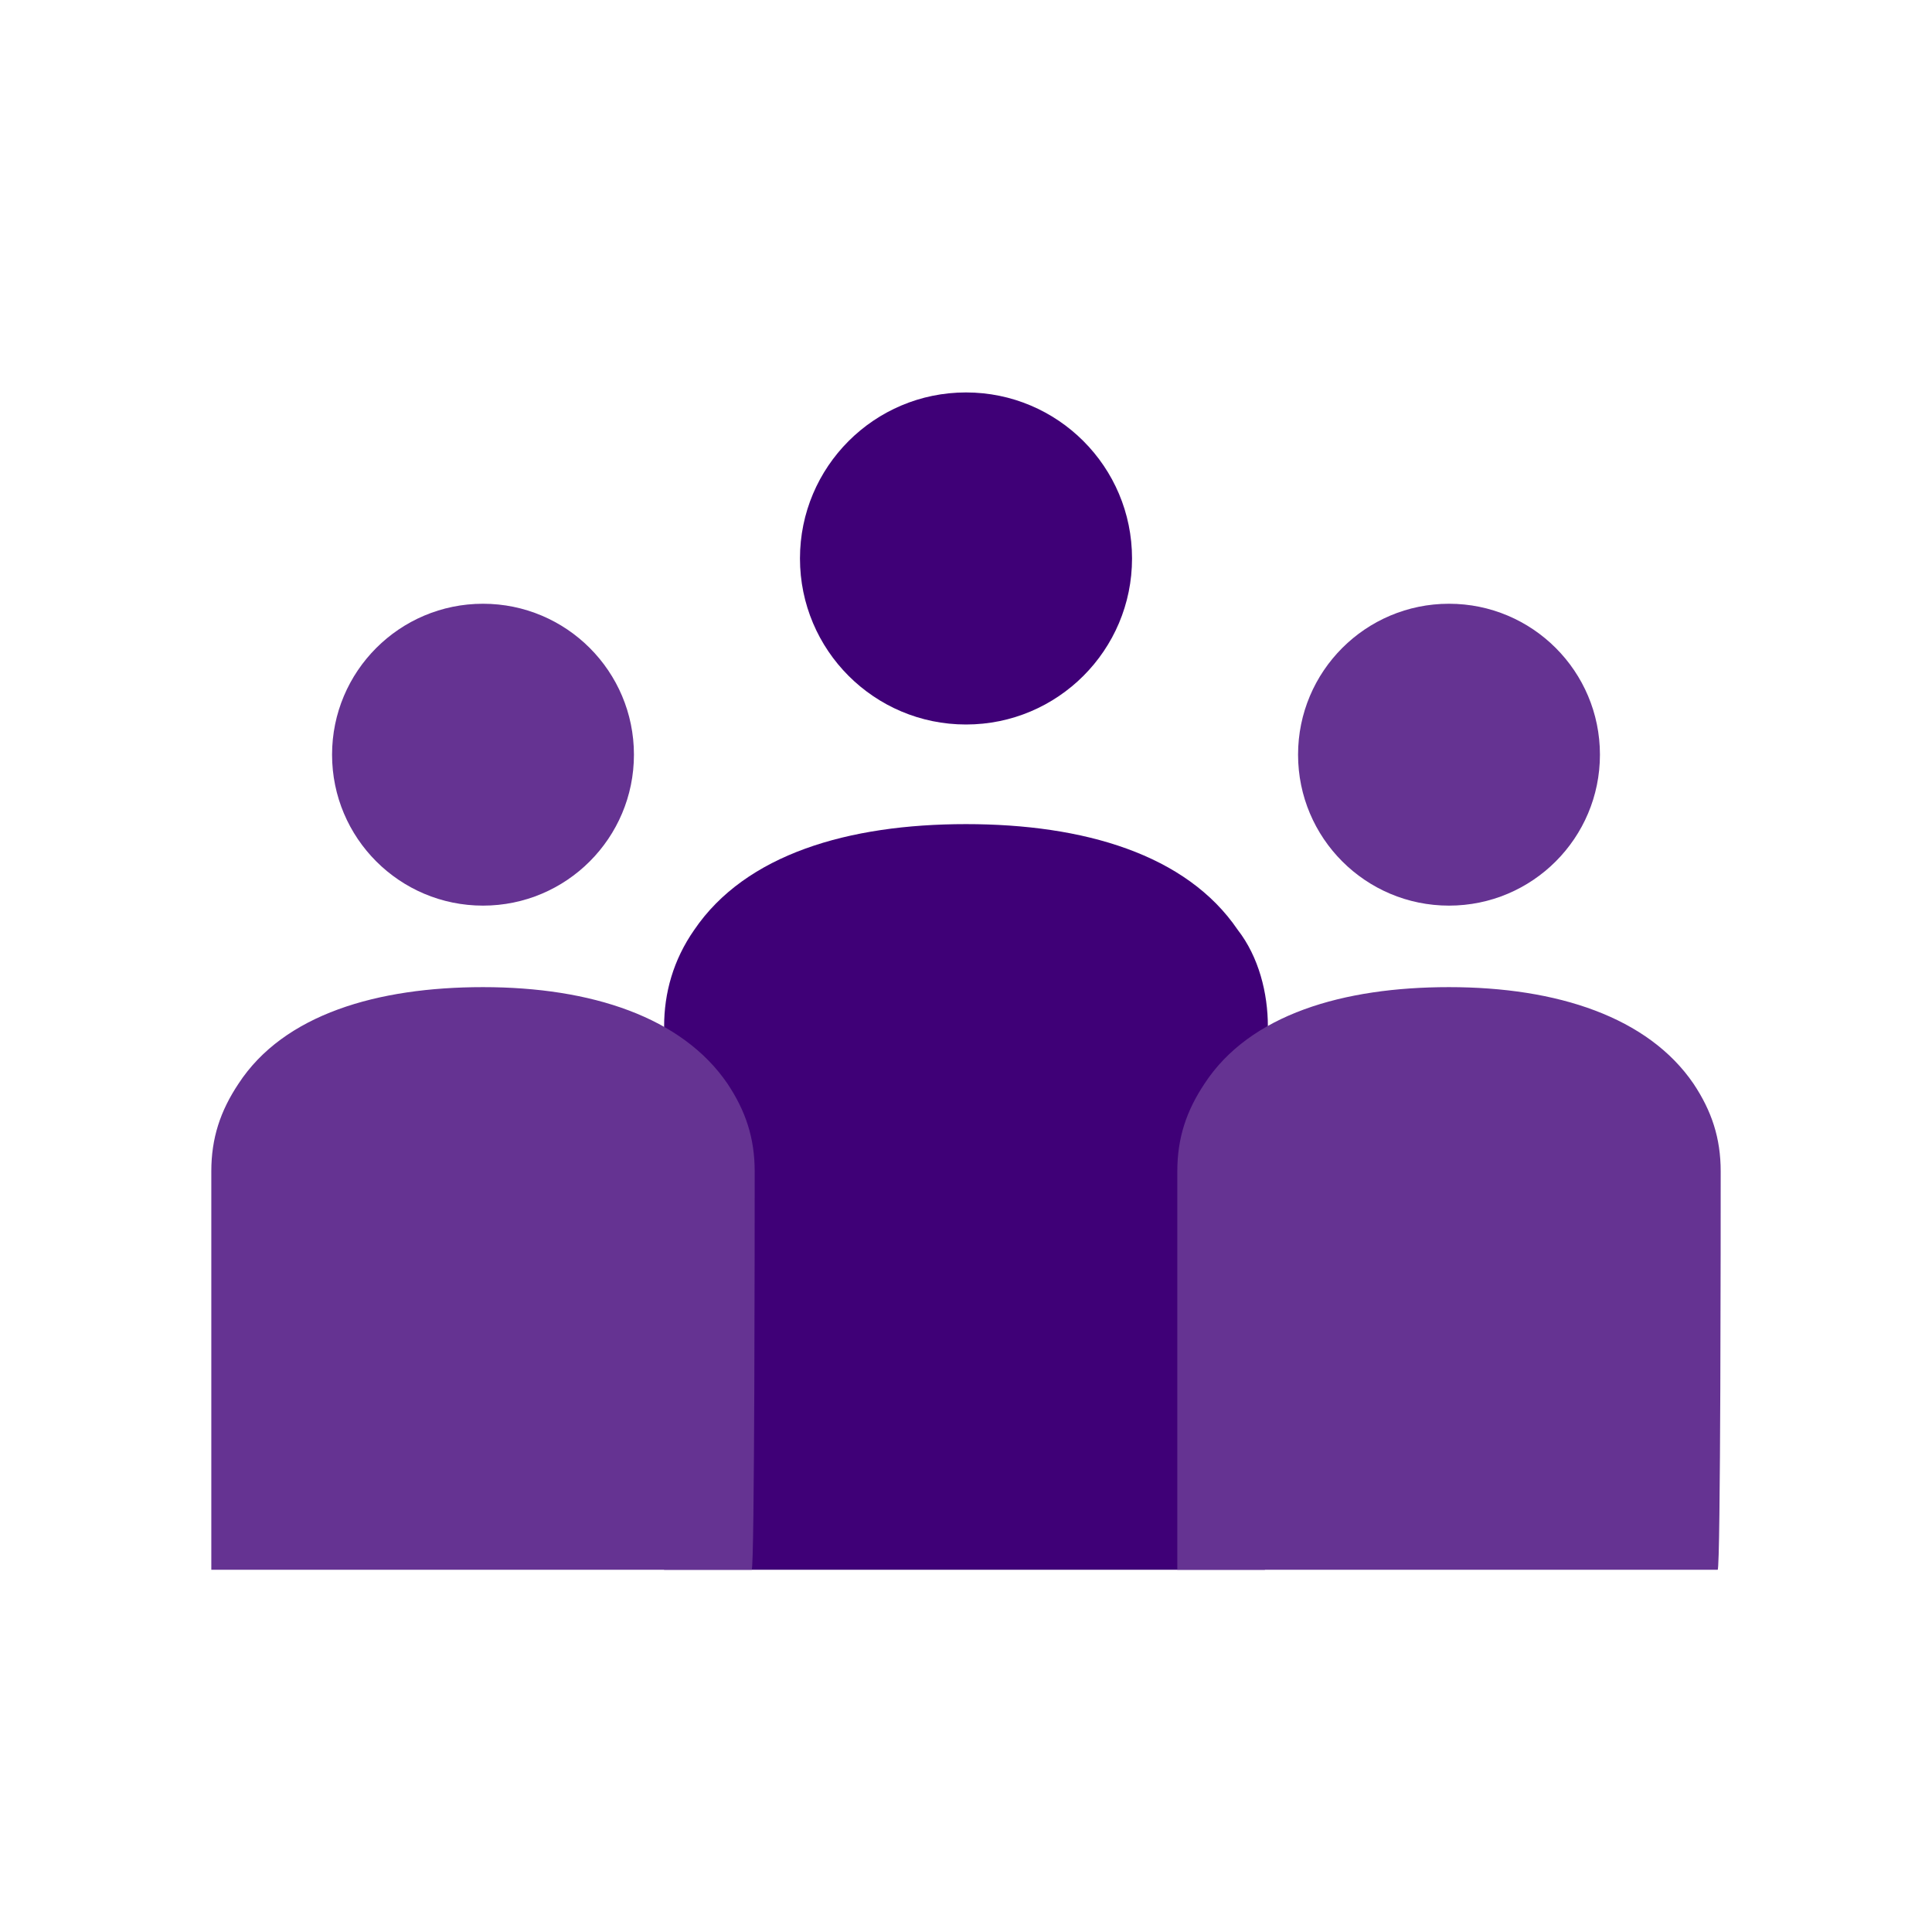
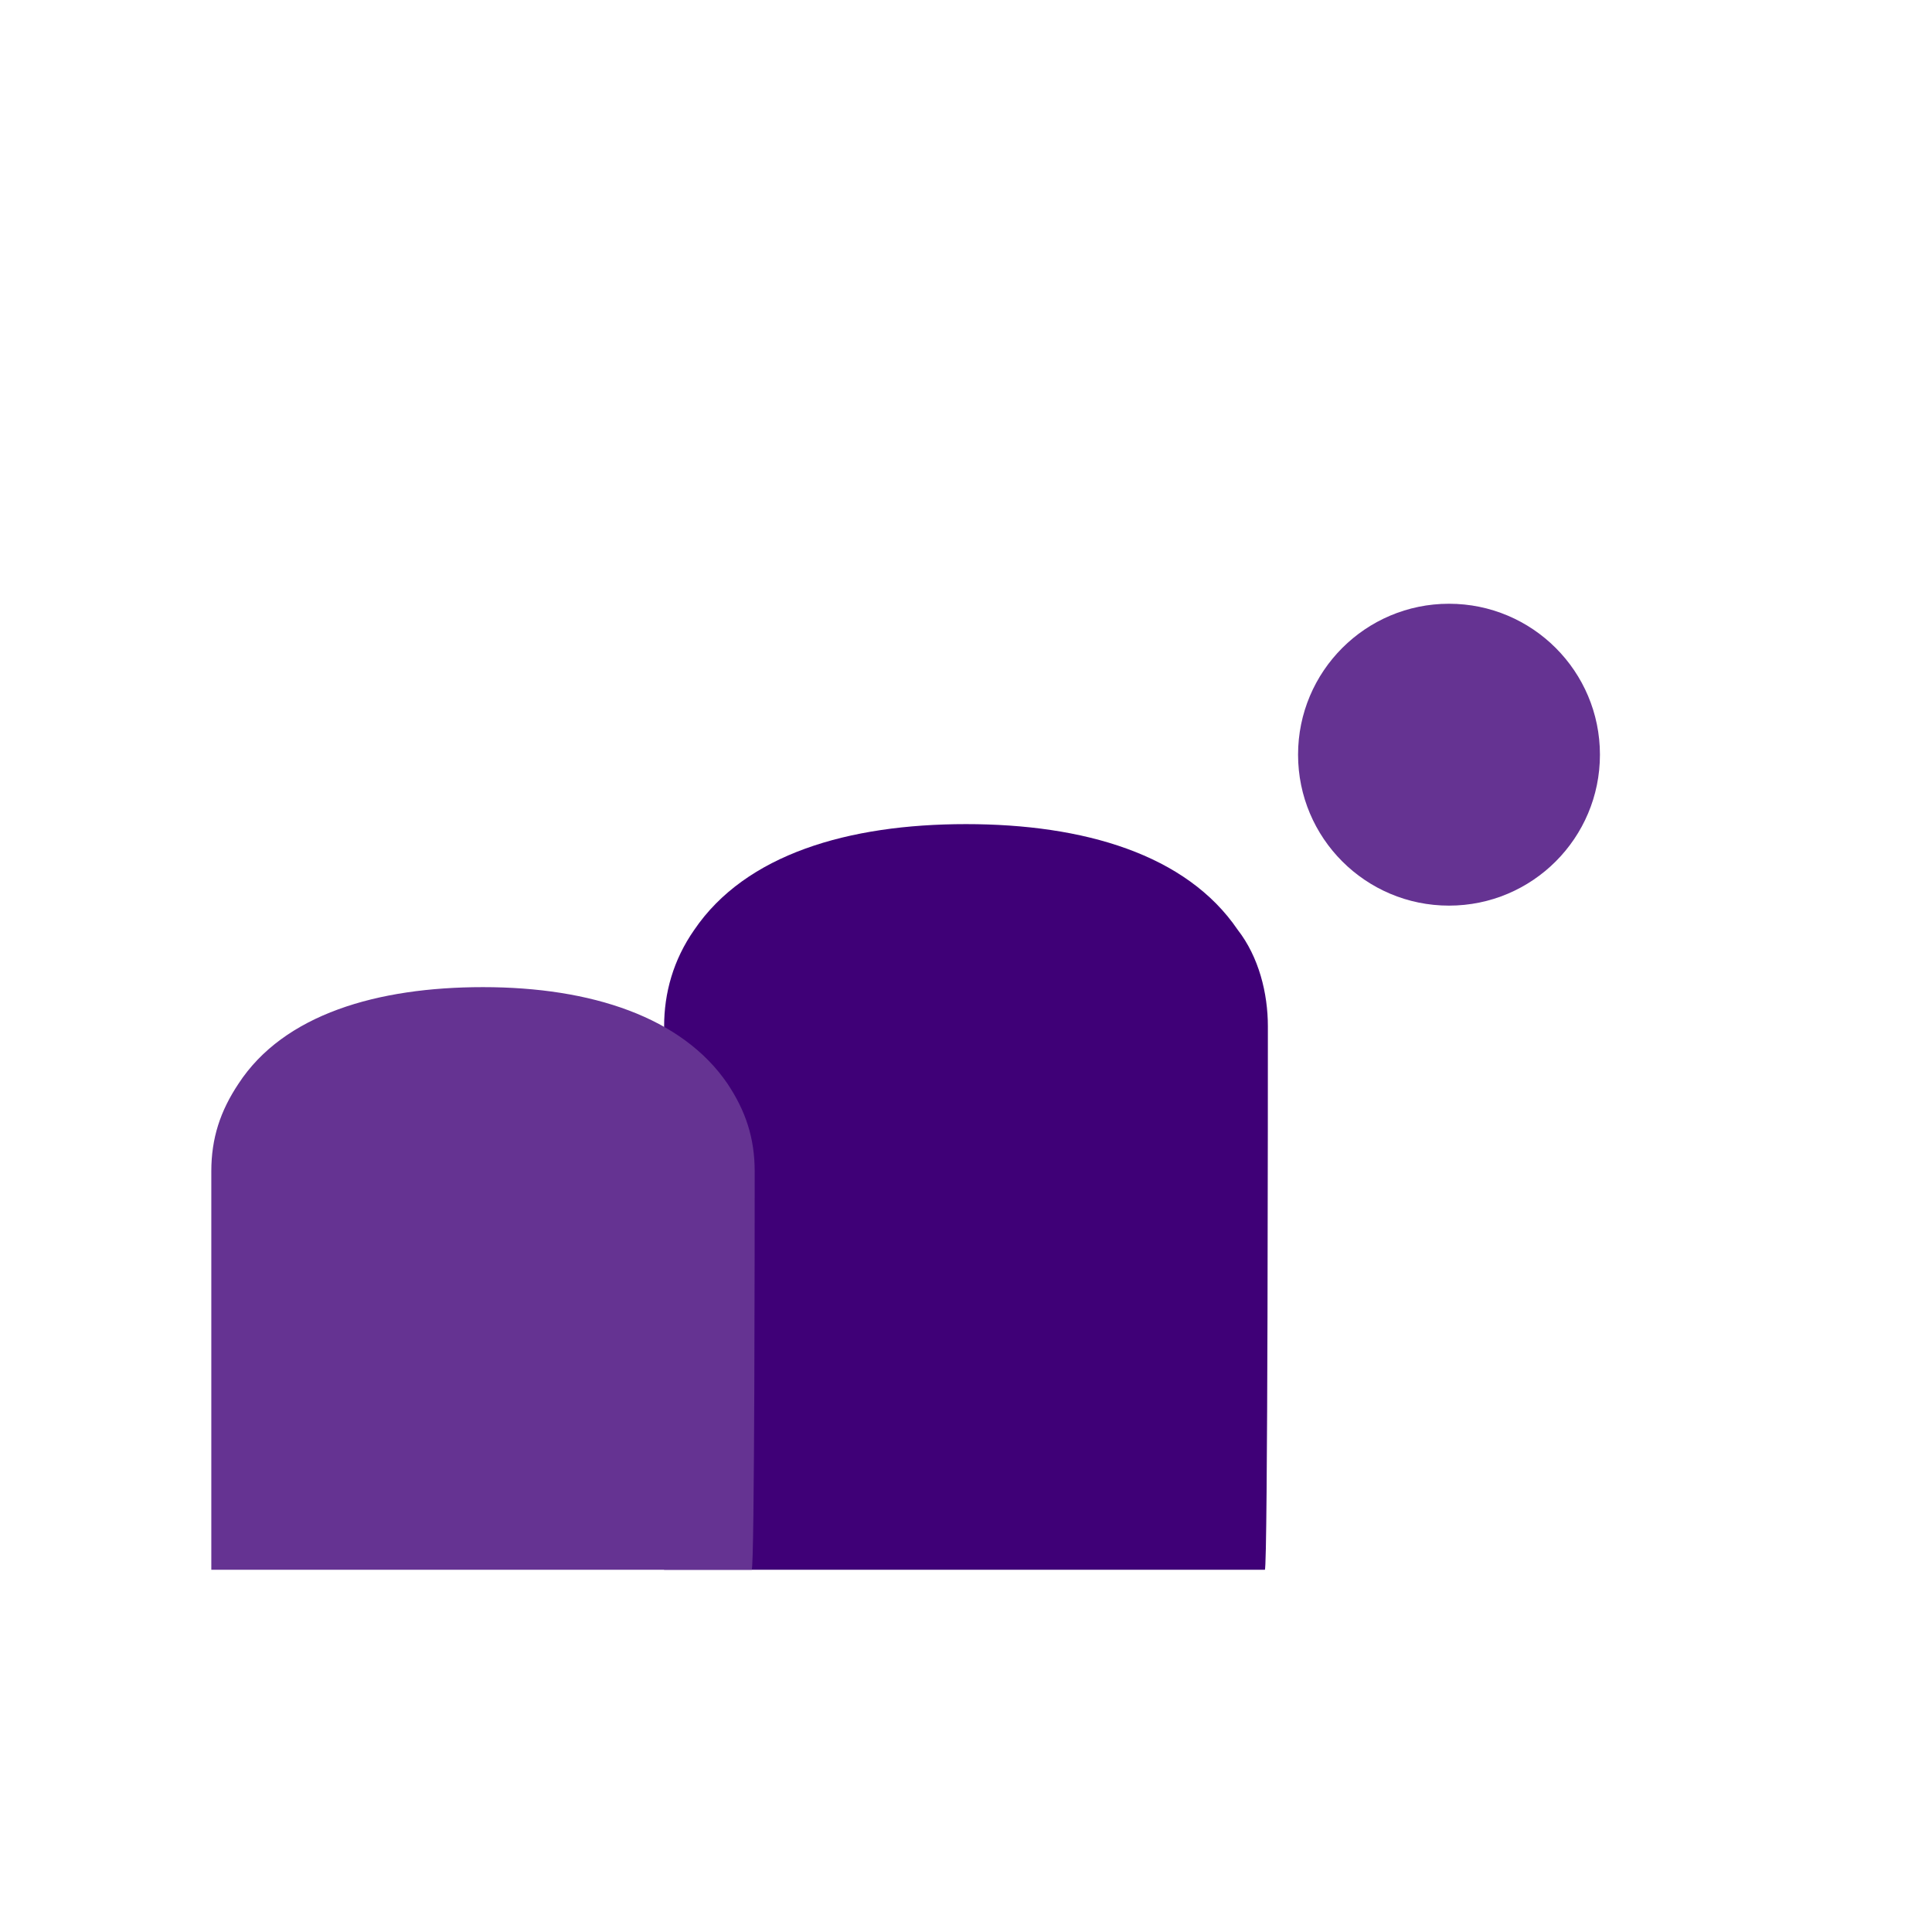
<svg xmlns="http://www.w3.org/2000/svg" version="1.1" id="Layer_1" x="0px" y="0px" viewBox="0 0 64 64" style="enable-background:new 0 0 64 64;" xml:space="preserve">
  <style type="text/css">
	.st0{fill:#3F0077;}
	.st1{fill:#653392;}
</style>
-   <circle class="st0" cx="32" cy="18.5" r="5.5" />
  <path class="st0" d="M42,34c0-1.1-0.3-2.3-1-3.2c-1.7-2.5-5.1-3.5-9-3.5s-7.3,1-9,3.5c-0.7,1-1,2.1-1,3.2c0,1.6,0,18,0,18h19.9  C42,52,42,35.6,42,34z" />
  <circle class="st1" cx="48" cy="25" r="5" />
-   <path class="st1" d="M57,38.8c0-1.1-0.3-2-0.9-2.9c-1.5-2.2-4.5-3.2-8.1-3.2c-3.5,0-6.6,0.9-8.1,3.2c-0.6,0.9-0.9,1.8-0.9,2.9  c0,1.5,0,13.2,0,13.2h17.9C57,52,57,40.4,57,38.8z" />
-   <circle class="st1" cx="16" cy="25" r="5" />
  <path class="st1" d="M25,38.8c0-1.1-0.3-2-0.9-2.9c-1.5-2.2-4.5-3.2-8.1-3.2c-3.5,0-6.6,0.9-8.1,3.2C7.3,36.8,7,37.7,7,38.8  C7,40.3,7,52,7,52h17.9C25,52,25,40.4,25,38.8z" />
</svg>